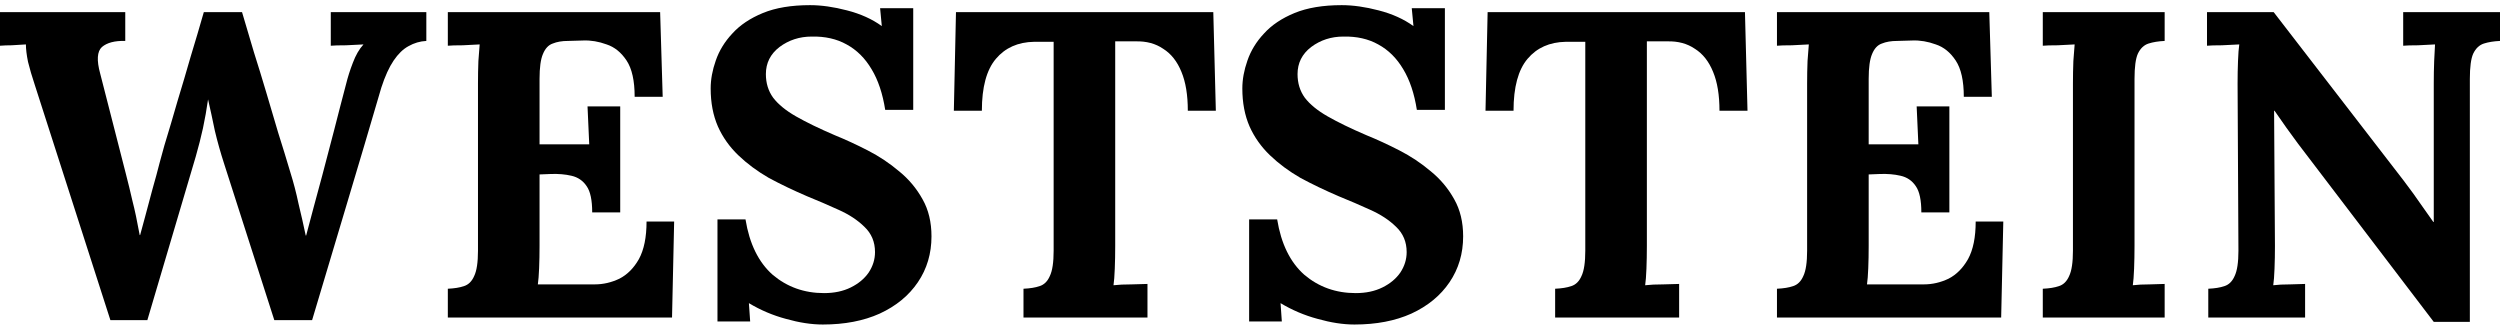
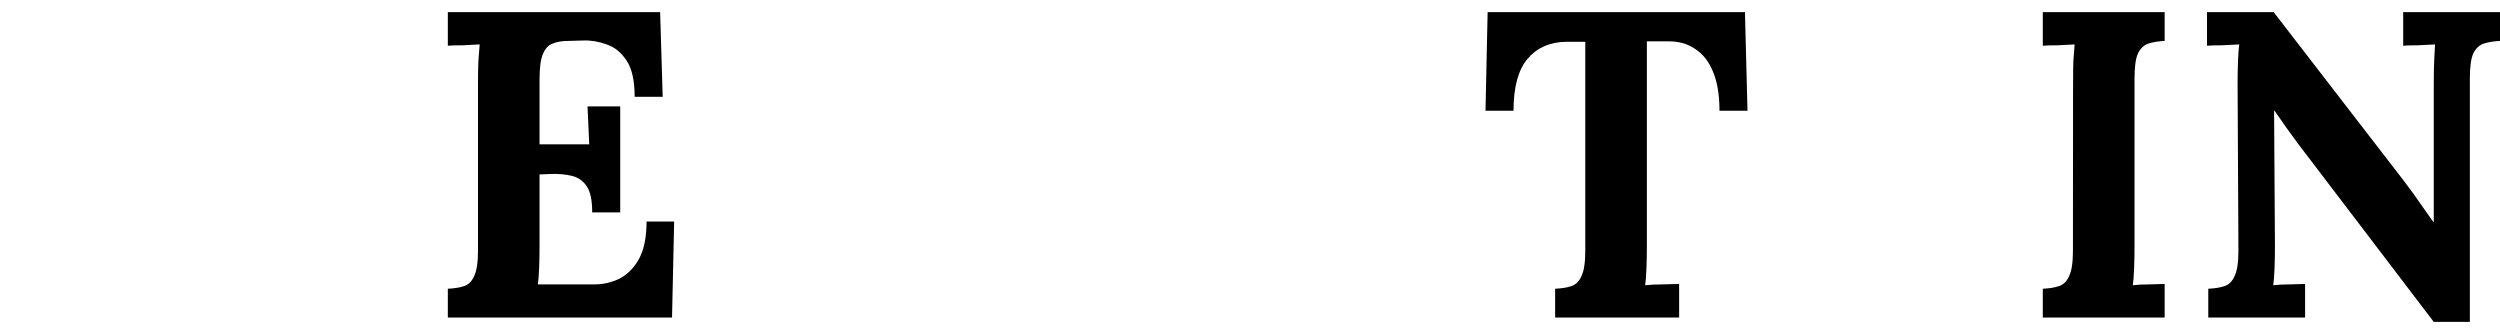
<svg xmlns="http://www.w3.org/2000/svg" width="182" height="24" viewBox="0 0 182 24" fill="none">
-   <path d="M8.037 23.307L2.535 6.188C2.329 5.573 2.164 5.012 2.04 4.504C1.937 3.996 1.886 3.572 1.886 3.234C1.494 3.255 1.144 3.276 0.835 3.297C0.546 3.297 0.268 3.308 0 3.329V0.883H9.119V2.98C8.357 2.958 7.79 3.107 7.419 3.424C7.069 3.742 7.028 4.388 7.295 5.362C7.605 6.569 7.914 7.776 8.223 8.983C8.532 10.19 8.841 11.396 9.15 12.604C9.336 13.323 9.501 14.001 9.645 14.636C9.81 15.271 9.985 16.097 10.17 17.114H10.201C10.284 16.817 10.407 16.362 10.572 15.748C10.737 15.134 10.912 14.477 11.098 13.779C11.304 13.059 11.479 12.413 11.623 11.841C11.788 11.248 11.902 10.835 11.963 10.602C12.293 9.523 12.613 8.443 12.922 7.363C13.251 6.283 13.571 5.203 13.88 4.123C14.21 3.043 14.529 1.963 14.838 0.883H17.62C17.909 1.857 18.198 2.831 18.486 3.805C18.795 4.779 19.094 5.753 19.383 6.727C19.671 7.702 19.959 8.676 20.248 9.65C20.557 10.624 20.856 11.598 21.145 12.572C21.371 13.292 21.567 14.043 21.732 14.827C21.917 15.589 22.093 16.362 22.257 17.145H22.288C22.474 16.468 22.659 15.769 22.845 15.049C23.051 14.308 23.257 13.546 23.463 12.762C23.607 12.212 23.752 11.661 23.896 11.111C24.04 10.56 24.184 10.01 24.329 9.459C24.473 8.887 24.617 8.326 24.761 7.776C24.906 7.225 25.05 6.675 25.194 6.124C25.318 5.616 25.483 5.097 25.689 4.568C25.895 4.017 26.152 3.572 26.462 3.234C26.132 3.255 25.709 3.276 25.194 3.297C24.679 3.297 24.308 3.308 24.081 3.329V0.883H31.037V2.98C30.583 3.001 30.151 3.128 29.738 3.361C29.347 3.572 28.986 3.922 28.656 4.409C28.327 4.896 28.028 5.552 27.76 6.378C26.936 9.194 26.101 12.011 25.256 14.827C24.411 17.643 23.566 20.47 22.721 23.307H19.97L16.322 11.937C16.054 11.111 15.828 10.306 15.642 9.523C15.477 8.718 15.312 7.956 15.147 7.236C15.044 7.956 14.921 8.654 14.776 9.332C14.632 9.988 14.457 10.677 14.251 11.396L10.727 23.307H8.037Z" fill="black" />
  <path d="M43.112 15.462C43.112 14.573 42.978 13.938 42.71 13.556C42.442 13.154 42.071 12.9 41.597 12.794C41.144 12.688 40.639 12.646 40.083 12.667L39.279 12.699V17.908C39.279 18.48 39.269 19.02 39.248 19.528C39.227 20.036 39.196 20.428 39.155 20.703H43.298C43.916 20.703 44.514 20.565 45.09 20.29C45.668 19.994 46.142 19.517 46.513 18.861C46.883 18.183 47.069 17.273 47.069 16.129H49.078L48.924 23.117H32.602V21.02C33.076 20.999 33.467 20.936 33.776 20.83C34.106 20.724 34.353 20.48 34.518 20.099C34.704 19.718 34.797 19.104 34.797 18.257V6.092C34.797 5.52 34.807 4.97 34.827 4.441C34.869 3.911 34.9 3.509 34.92 3.234C34.59 3.255 34.178 3.276 33.684 3.297C33.189 3.297 32.828 3.308 32.602 3.329V0.883H48.058L48.244 7.045H46.203C46.203 5.88 46.008 5.002 45.616 4.409C45.224 3.816 44.74 3.424 44.163 3.234C43.586 3.022 43.019 2.927 42.463 2.948L41.35 2.98C40.917 2.98 40.546 3.043 40.237 3.17C39.928 3.276 39.691 3.53 39.526 3.932C39.361 4.314 39.279 4.917 39.279 5.743V10.507H42.896L42.772 7.744H45.152V15.462H43.112Z" fill="black" />
-   <path d="M64.443 7.998C64.257 6.812 63.928 5.828 63.454 5.044C62.98 4.239 62.372 3.636 61.63 3.234C60.908 2.831 60.063 2.641 59.095 2.662C58.209 2.662 57.426 2.916 56.745 3.424C56.086 3.932 55.756 4.589 55.756 5.393C55.756 6.05 55.931 6.622 56.282 7.109C56.653 7.596 57.209 8.051 57.951 8.474C58.693 8.898 59.631 9.353 60.764 9.84C61.547 10.158 62.351 10.528 63.175 10.952C64 11.375 64.762 11.883 65.463 12.476C66.164 13.048 66.73 13.726 67.163 14.509C67.596 15.271 67.812 16.171 67.812 17.209C67.812 18.458 67.483 19.57 66.823 20.544C66.164 21.518 65.236 22.28 64.041 22.831C62.866 23.36 61.486 23.625 59.899 23.625C59.074 23.625 58.178 23.487 57.209 23.212C56.261 22.958 55.365 22.577 54.52 22.069L54.612 23.403H52.232V15.97H54.272C54.561 17.749 55.22 19.094 56.251 20.004C57.302 20.893 58.549 21.338 59.991 21.338C60.733 21.338 61.382 21.201 61.939 20.925C62.495 20.65 62.928 20.29 63.237 19.845C63.546 19.379 63.701 18.882 63.701 18.352C63.701 17.611 63.443 16.997 62.928 16.51C62.434 16.023 61.805 15.61 61.042 15.271C60.3 14.933 59.538 14.604 58.755 14.287C57.766 13.863 56.838 13.419 55.973 12.953C55.128 12.466 54.386 11.915 53.747 11.301C53.108 10.687 52.613 9.988 52.263 9.205C51.913 8.4 51.737 7.479 51.737 6.442C51.737 5.785 51.861 5.108 52.108 4.409C52.356 3.689 52.758 3.032 53.314 2.44C53.871 1.825 54.612 1.328 55.54 0.947C56.467 0.566 57.611 0.375 58.971 0.375C59.795 0.375 60.692 0.502 61.661 0.756C62.65 1.01 63.495 1.391 64.195 1.9L64.072 0.597H66.483V7.998H64.443Z" fill="black" />
-   <path d="M86.473 8.061C86.473 6.918 86.319 5.976 86.01 5.235C85.7 4.472 85.257 3.911 84.68 3.551C84.124 3.17 83.454 2.99 82.671 3.011H81.187V17.908C81.187 18.48 81.177 19.03 81.156 19.559C81.135 20.089 81.105 20.491 81.063 20.766C81.414 20.724 81.857 20.703 82.393 20.703C82.949 20.682 83.33 20.671 83.536 20.671V23.117H74.51V21.02C74.984 20.999 75.375 20.936 75.684 20.83C76.014 20.724 76.262 20.48 76.426 20.099C76.612 19.718 76.705 19.104 76.705 18.257V3.043H75.283C74.108 3.064 73.181 3.477 72.501 4.282C71.82 5.086 71.48 6.346 71.48 8.061H69.44L69.595 0.883H88.328L88.513 8.061H86.473Z" fill="black" />
-   <path d="M103.147 7.998C102.962 6.812 102.632 5.828 102.158 5.044C101.684 4.239 101.076 3.636 100.334 3.234C99.613 2.831 98.768 2.641 97.799 2.662C96.913 2.662 96.13 2.916 95.45 3.424C94.791 3.932 94.461 4.589 94.461 5.393C94.461 6.05 94.636 6.622 94.986 7.109C95.357 7.596 95.914 8.051 96.656 8.474C97.397 8.898 98.335 9.353 99.469 9.84C100.252 10.158 101.056 10.528 101.88 10.952C102.704 11.375 103.467 11.883 104.168 12.476C104.868 13.048 105.435 13.726 105.868 14.509C106.301 15.271 106.517 16.171 106.517 17.209C106.517 18.458 106.187 19.57 105.528 20.544C104.868 21.518 103.941 22.28 102.746 22.831C101.571 23.36 100.19 23.625 98.603 23.625C97.779 23.625 96.882 23.487 95.914 23.212C94.966 22.958 94.069 22.577 93.224 22.069L93.317 23.403H90.937V15.97H92.977C93.266 17.749 93.925 19.094 94.955 20.004C96.007 20.893 97.253 21.338 98.696 21.338C99.438 21.338 100.087 21.201 100.643 20.925C101.2 20.65 101.633 20.29 101.942 19.845C102.251 19.379 102.405 18.882 102.405 18.352C102.405 17.611 102.148 16.997 101.633 16.51C101.138 16.023 100.509 15.61 99.747 15.271C99.005 14.933 98.243 14.604 97.459 14.287C96.47 13.863 95.543 13.419 94.677 12.953C93.832 12.466 93.09 11.915 92.451 11.301C91.813 10.687 91.318 9.988 90.968 9.205C90.617 8.4 90.442 7.479 90.442 6.442C90.442 5.785 90.566 5.108 90.813 4.409C91.06 3.689 91.462 3.032 92.019 2.44C92.575 1.825 93.317 1.328 94.244 0.947C95.172 0.566 96.316 0.375 97.676 0.375C98.5 0.375 99.397 0.502 100.365 0.756C101.354 1.01 102.199 1.391 102.9 1.9L102.776 0.597H105.188V7.998H103.147Z" fill="black" />
  <path d="M125.178 8.061C125.178 6.918 125.023 5.976 124.714 5.235C124.405 4.472 123.962 3.911 123.385 3.551C122.828 3.17 122.159 2.99 121.375 3.011H119.892V17.908C119.892 18.48 119.881 19.03 119.861 19.559C119.84 20.089 119.809 20.491 119.768 20.766C120.118 20.724 120.561 20.703 121.097 20.703C121.654 20.682 122.035 20.671 122.241 20.671V23.117H113.214V21.02C113.688 20.999 114.08 20.936 114.389 20.83C114.719 20.724 114.966 20.48 115.131 20.099C115.316 19.718 115.409 19.104 115.409 18.257V3.043H113.987C112.813 3.064 111.885 3.477 111.205 4.282C110.525 5.086 110.185 6.346 110.185 8.061H108.145L108.299 0.883H127.033L127.218 8.061H125.178Z" fill="black" />
-   <path d="M139.874 15.462C139.874 14.573 139.74 13.938 139.472 13.556C139.204 13.154 138.833 12.9 138.359 12.794C137.905 12.688 137.4 12.646 136.844 12.667L136.04 12.699V17.908C136.04 18.48 136.03 19.02 136.009 19.528C135.989 20.036 135.958 20.428 135.917 20.703H140.059C140.677 20.703 141.275 20.565 141.852 20.29C142.429 19.994 142.903 19.517 143.274 18.861C143.645 18.183 143.83 17.273 143.83 16.129H145.84L145.685 23.117H129.363V21.02C129.837 20.999 130.229 20.936 130.538 20.83C130.868 20.724 131.115 20.48 131.28 20.099C131.465 19.718 131.558 19.104 131.558 18.257V6.092C131.558 5.52 131.568 4.97 131.589 4.441C131.63 3.911 131.661 3.509 131.682 3.234C131.352 3.255 130.94 3.276 130.445 3.297C129.95 3.297 129.59 3.308 129.363 3.329V0.883H144.82L145.005 7.045H142.965C142.965 5.88 142.769 5.002 142.377 4.409C141.986 3.816 141.502 3.424 140.925 3.234C140.348 3.022 139.781 2.927 139.224 2.948L138.111 2.98C137.679 2.98 137.308 3.043 136.999 3.17C136.689 3.276 136.452 3.53 136.288 3.932C136.123 4.314 136.04 4.917 136.04 5.743V10.507H139.657L139.533 7.744H141.914V15.462H139.874Z" fill="black" />
-   <path d="M157.587 2.98C157.134 3.001 156.742 3.064 156.413 3.17C156.083 3.276 155.825 3.519 155.64 3.901C155.475 4.261 155.393 4.875 155.393 5.743V17.908C155.393 18.48 155.382 19.03 155.362 19.559C155.341 20.089 155.31 20.491 155.269 20.766C155.599 20.724 156.011 20.703 156.505 20.703C157.021 20.682 157.381 20.671 157.587 20.671V23.117H148.715V21.02C149.189 20.999 149.581 20.936 149.89 20.83C150.22 20.724 150.467 20.48 150.632 20.099C150.817 19.718 150.91 19.104 150.91 18.257V6.092C150.91 5.52 150.921 4.97 150.941 4.441C150.982 3.911 151.013 3.509 151.034 3.234C150.704 3.255 150.292 3.276 149.797 3.297C149.303 3.297 148.942 3.308 148.715 3.329V0.883H157.587V2.98Z" fill="black" />
+   <path d="M157.587 2.98C157.134 3.001 156.742 3.064 156.413 3.17C156.083 3.276 155.825 3.519 155.64 3.901C155.475 4.261 155.393 4.875 155.393 5.743V17.908C155.393 18.48 155.382 19.03 155.362 19.559C155.341 20.089 155.31 20.491 155.269 20.766C155.599 20.724 156.011 20.703 156.505 20.703C157.021 20.682 157.381 20.671 157.587 20.671V23.117H148.715V21.02C149.189 20.999 149.581 20.936 149.89 20.83C150.22 20.724 150.467 20.48 150.632 20.099C150.817 19.718 150.91 19.104 150.91 18.257C150.91 5.52 150.921 4.97 150.941 4.441C150.982 3.911 151.013 3.509 151.034 3.234C150.704 3.255 150.292 3.276 149.797 3.297C149.303 3.297 148.942 3.308 148.715 3.329V0.883H157.587V2.98Z" fill="black" />
  <path d="M177.178 23.434L167.285 10.444C167.018 10.084 166.739 9.703 166.451 9.3C166.162 8.898 165.874 8.485 165.585 8.061H165.554L165.616 17.908C165.616 18.48 165.606 19.03 165.585 19.559C165.565 20.089 165.534 20.491 165.492 20.766C165.822 20.724 166.234 20.703 166.729 20.703C167.244 20.682 167.605 20.671 167.811 20.671V23.117H160.763V21.02C161.237 20.999 161.628 20.936 161.937 20.83C162.267 20.724 162.514 20.48 162.679 20.099C162.865 19.718 162.958 19.104 162.958 18.257L162.896 6.092C162.896 5.52 162.906 4.97 162.927 4.441C162.947 3.911 162.978 3.509 163.019 3.234C162.69 3.255 162.267 3.276 161.752 3.297C161.257 3.297 160.897 3.308 160.67 3.329V0.883H165.523L174.983 13.143C175.498 13.821 175.92 14.403 176.25 14.89C176.601 15.377 176.899 15.801 177.147 16.161H177.178V6.092C177.178 5.52 177.188 4.97 177.208 4.441C177.229 3.911 177.25 3.509 177.27 3.234C176.941 3.255 176.528 3.276 176.034 3.297C175.539 3.297 175.179 3.308 174.952 3.329V0.883H182V2.98C181.547 3.001 181.155 3.064 180.825 3.17C180.496 3.276 180.238 3.519 180.052 3.901C179.888 4.261 179.805 4.875 179.805 5.743V23.434H177.178Z" fill="black" />
</svg>